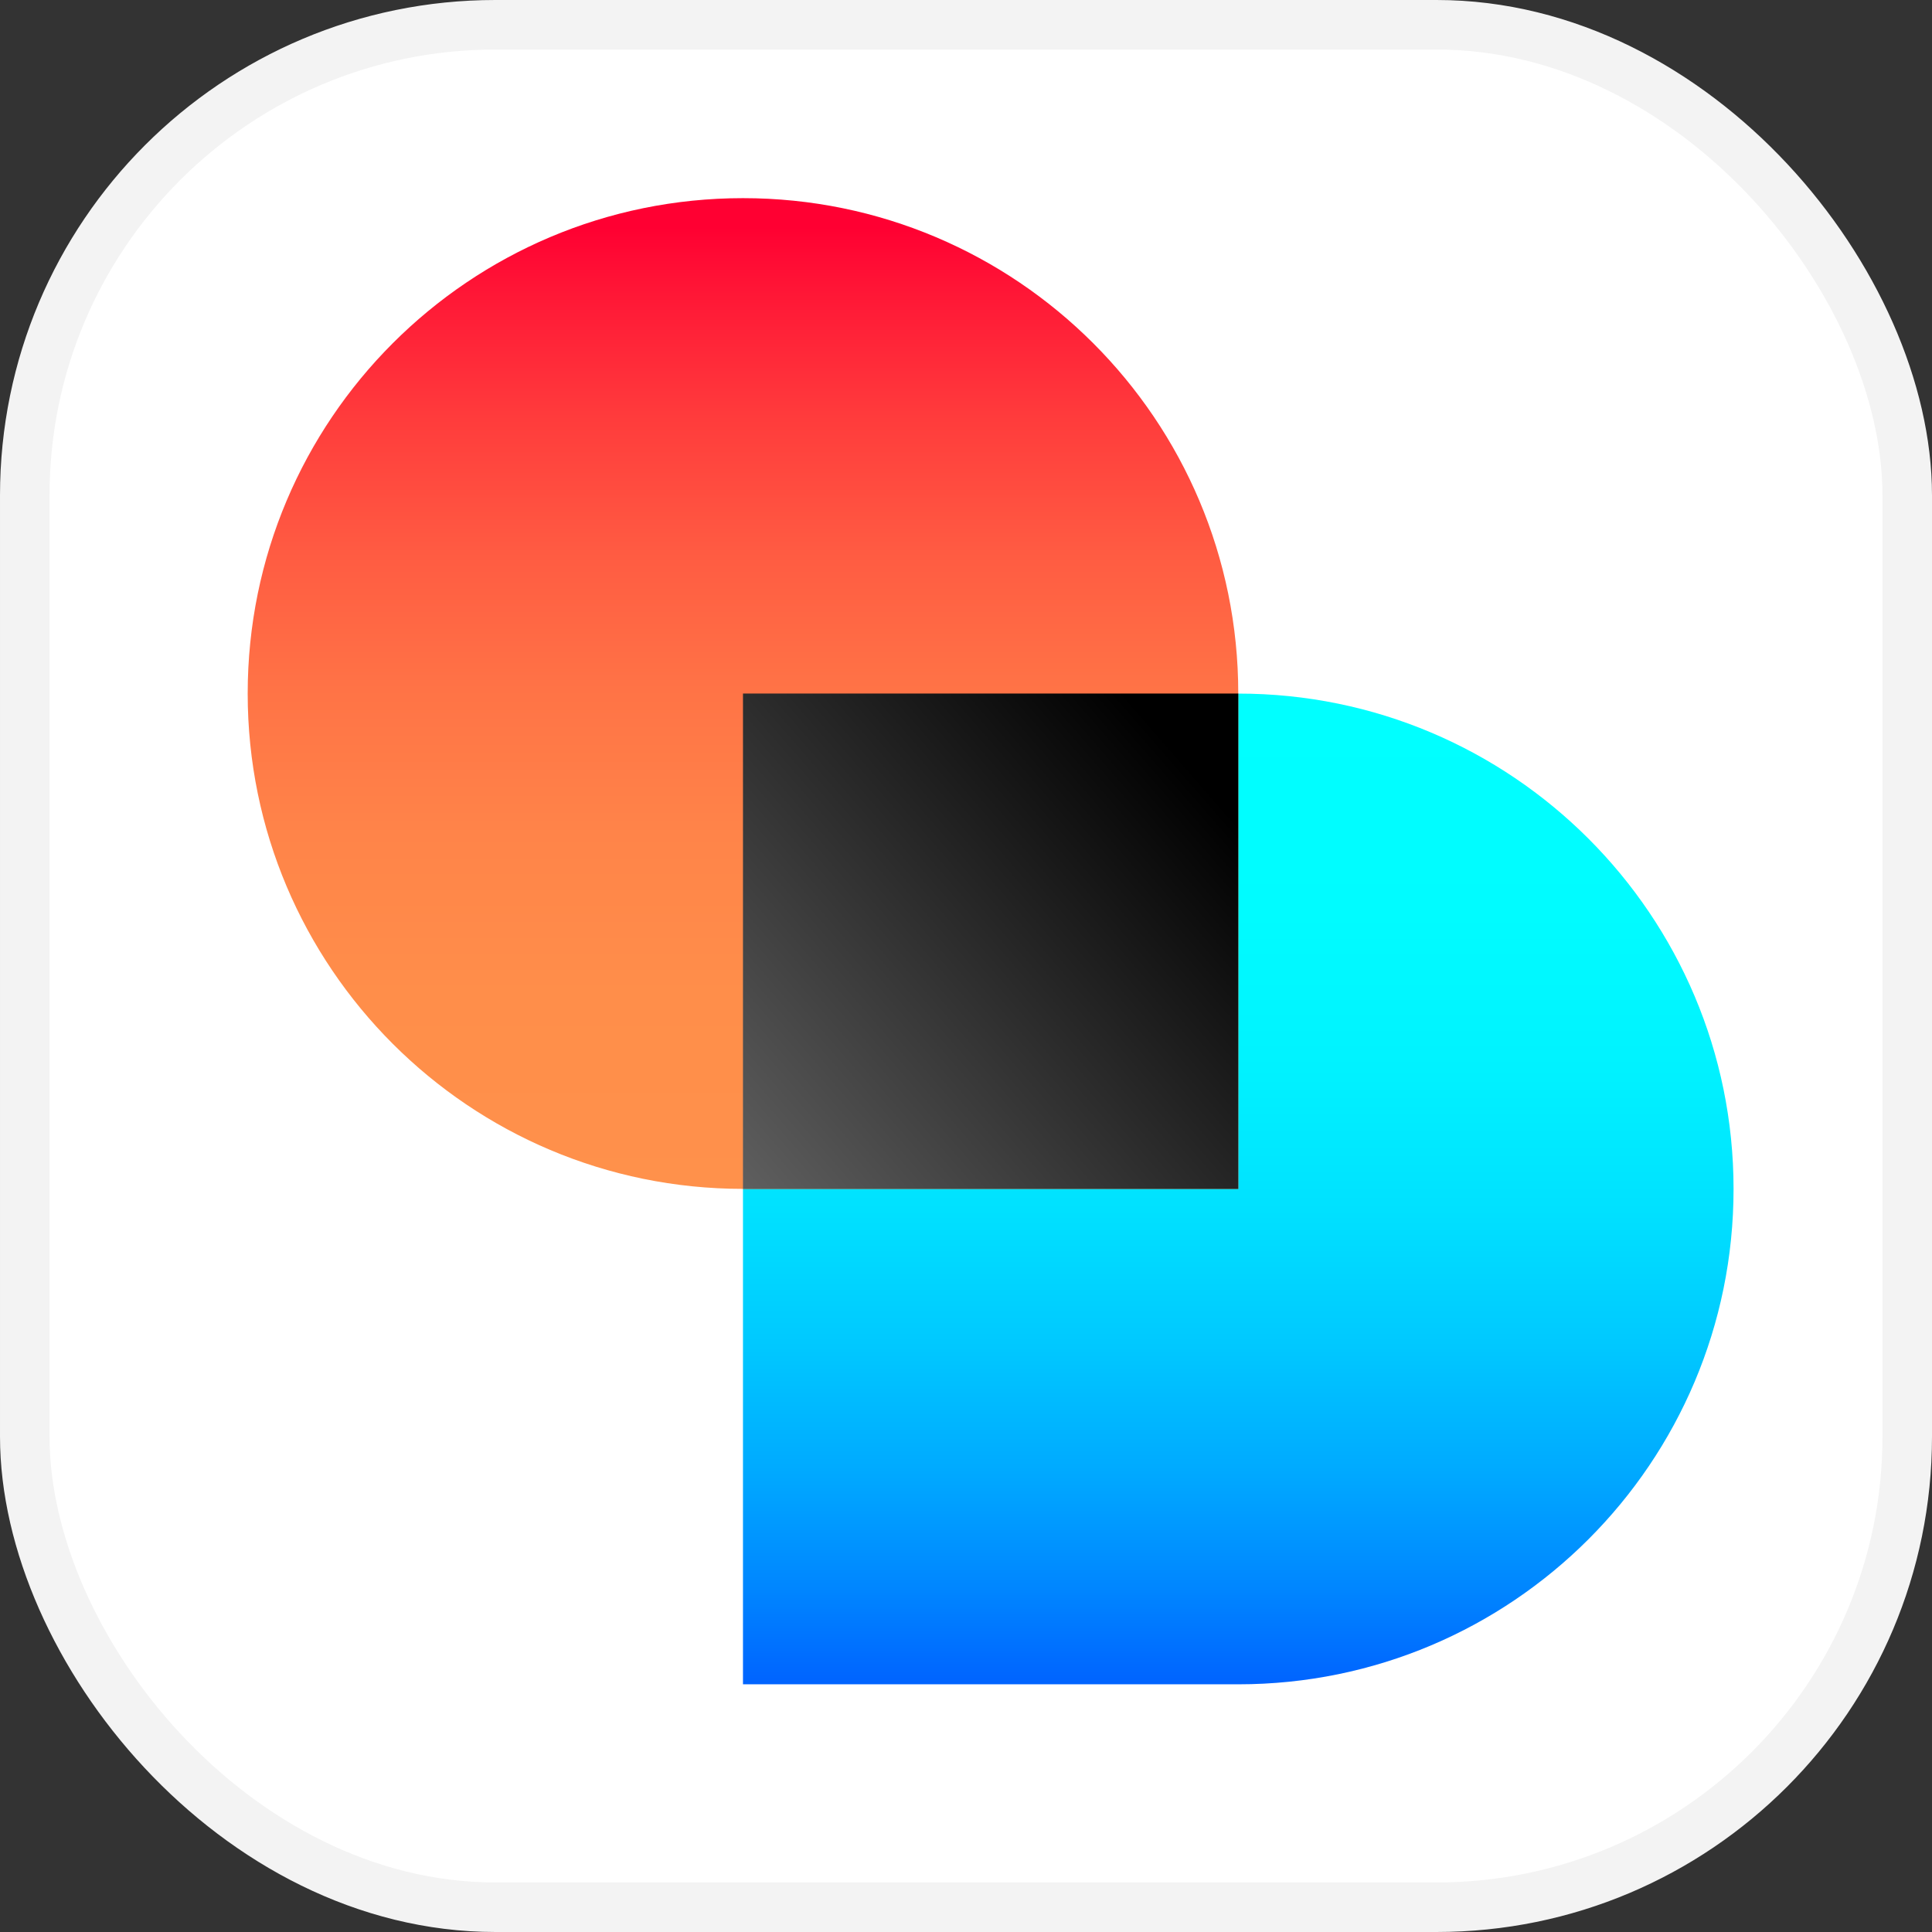
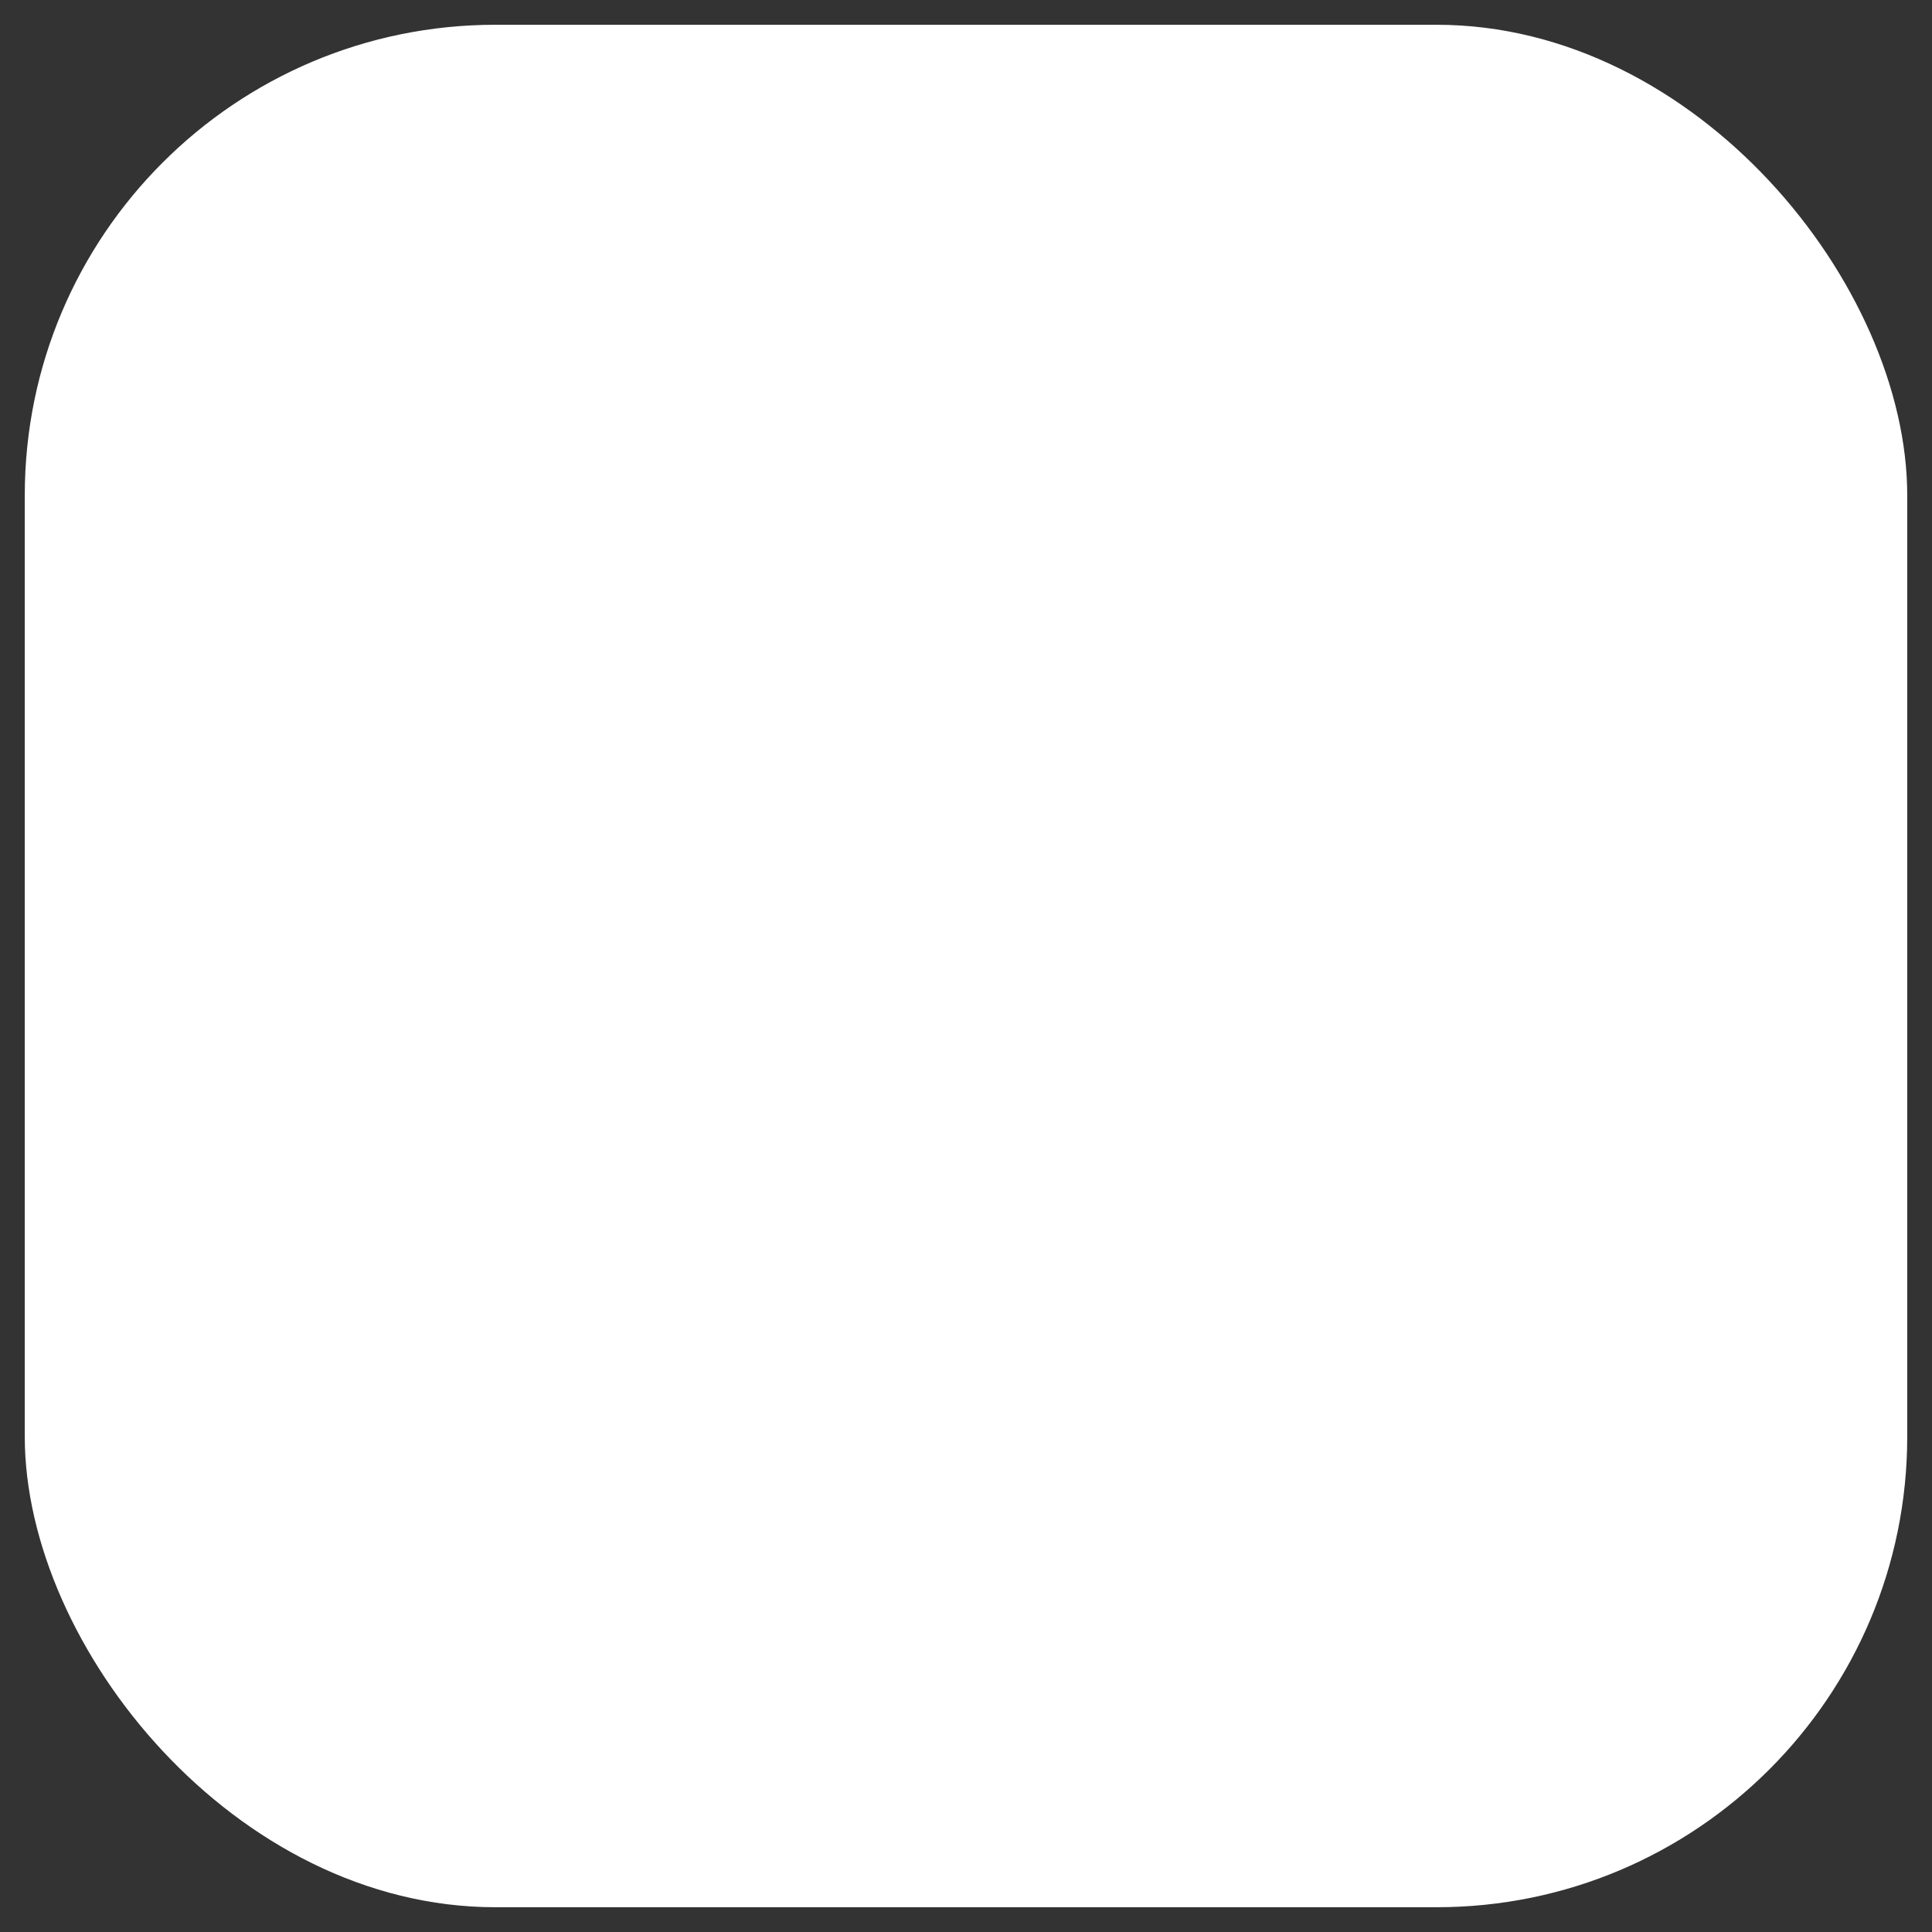
<svg xmlns="http://www.w3.org/2000/svg" width="39" height="39" viewBox="0 0 39 39" fill="none">
  <rect x="0" y="0" width="39" height="39" fill="#333333" stroke="none" />
  <rect x="0.5" y="0.5" width="38" height="38" rx="9.5" fill="white" />
-   <rect x="0.5" y="0.5" width="38" height="38" rx="9.5" stroke="#F3F3F3" />
-   <path d="M14.998 14V34H24.996C30.518 34 34.994 29.524 34.994 24.001C34.994 18.478 30.518 14.001 24.996 14.001L14.998 14Z" fill="url(#paint0_linear_2183_85)" />
-   <path d="M14.998 4C9.476 4 5 8.477 5 14C5 19.523 9.476 23.999 14.998 23.999H24.996V14C24.997 8.477 20.521 4 14.998 4Z" fill="url(#paint1_linear_2183_85)" />
-   <path d="M24.996 14H14.998V24H24.996V14Z" fill="url(#paint2_linear_2183_85)" />
  <defs>
    <linearGradient id="paint0_linear_2183_85" x1="24.997" y1="33.953" x2="24.997" y2="14.624" gradientUnits="userSpaceOnUse">
      <stop stop-color="#0064FF" />
      <stop offset="0.095" stop-color="#0085FF" />
      <stop offset="0.222" stop-color="#00AAFF" />
      <stop offset="0.355" stop-color="#00C9FF" />
      <stop offset="0.493" stop-color="#00E1FF" />
      <stop offset="0.64" stop-color="#00F2FF" />
      <stop offset="0.8" stop-color="#00FCFF" />
      <stop offset="1" stop-color="#00FFFF" />
    </linearGradient>
    <linearGradient id="paint1_linear_2183_85" x1="14.998" y1="24.043" x2="14.998" y2="4.589" gradientUnits="userSpaceOnUse">
      <stop stop-color="#FF914B" />
      <stop offset="0.205" stop-color="#FF8E4A" />
      <stop offset="0.37" stop-color="#FF8449" />
      <stop offset="0.521" stop-color="#FF7346" />
      <stop offset="0.663" stop-color="#FF5B42" />
      <stop offset="0.8" stop-color="#FF3C3C" />
      <stop offset="0.93" stop-color="#FF1736" />
      <stop offset="1" stop-color="#FF0032" />
    </linearGradient>
    <linearGradient id="paint2_linear_2183_85" x1="-1.088" y1="37.34" x2="24.014" y2="15.514" gradientUnits="userSpaceOnUse">
      <stop stop-color="white" />
      <stop offset="1" />
    </linearGradient>
  </defs>
</svg>